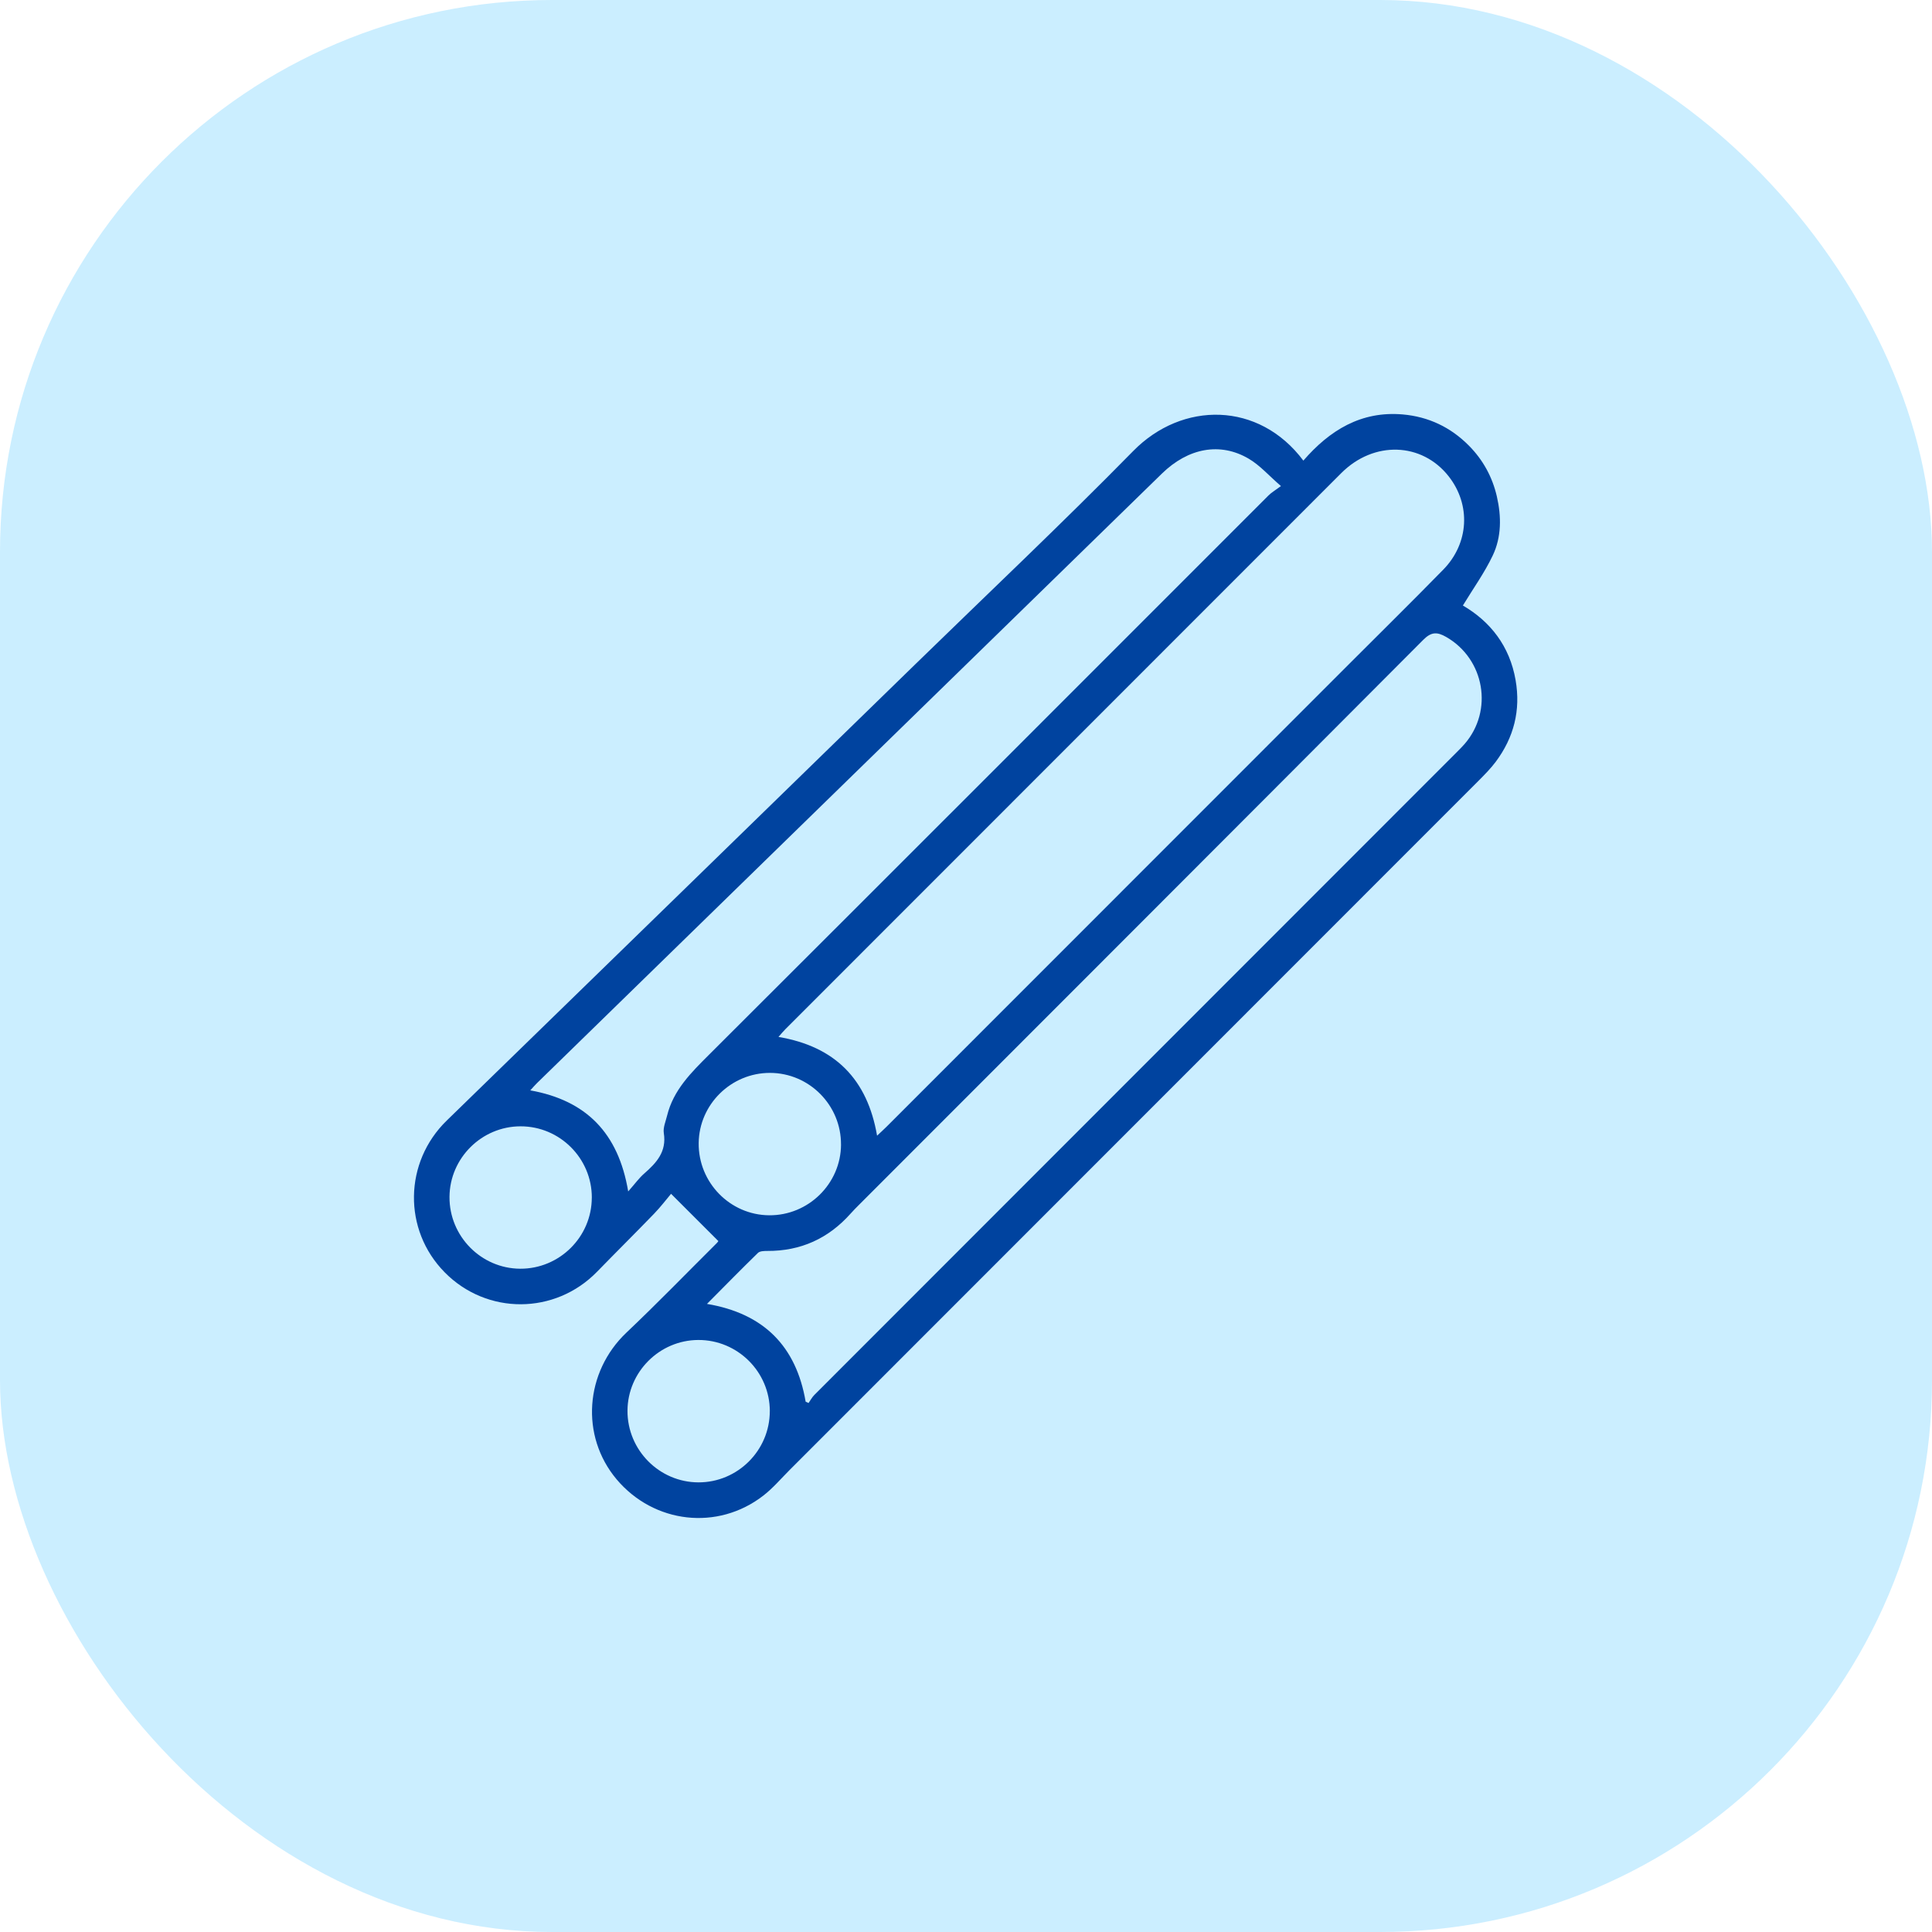
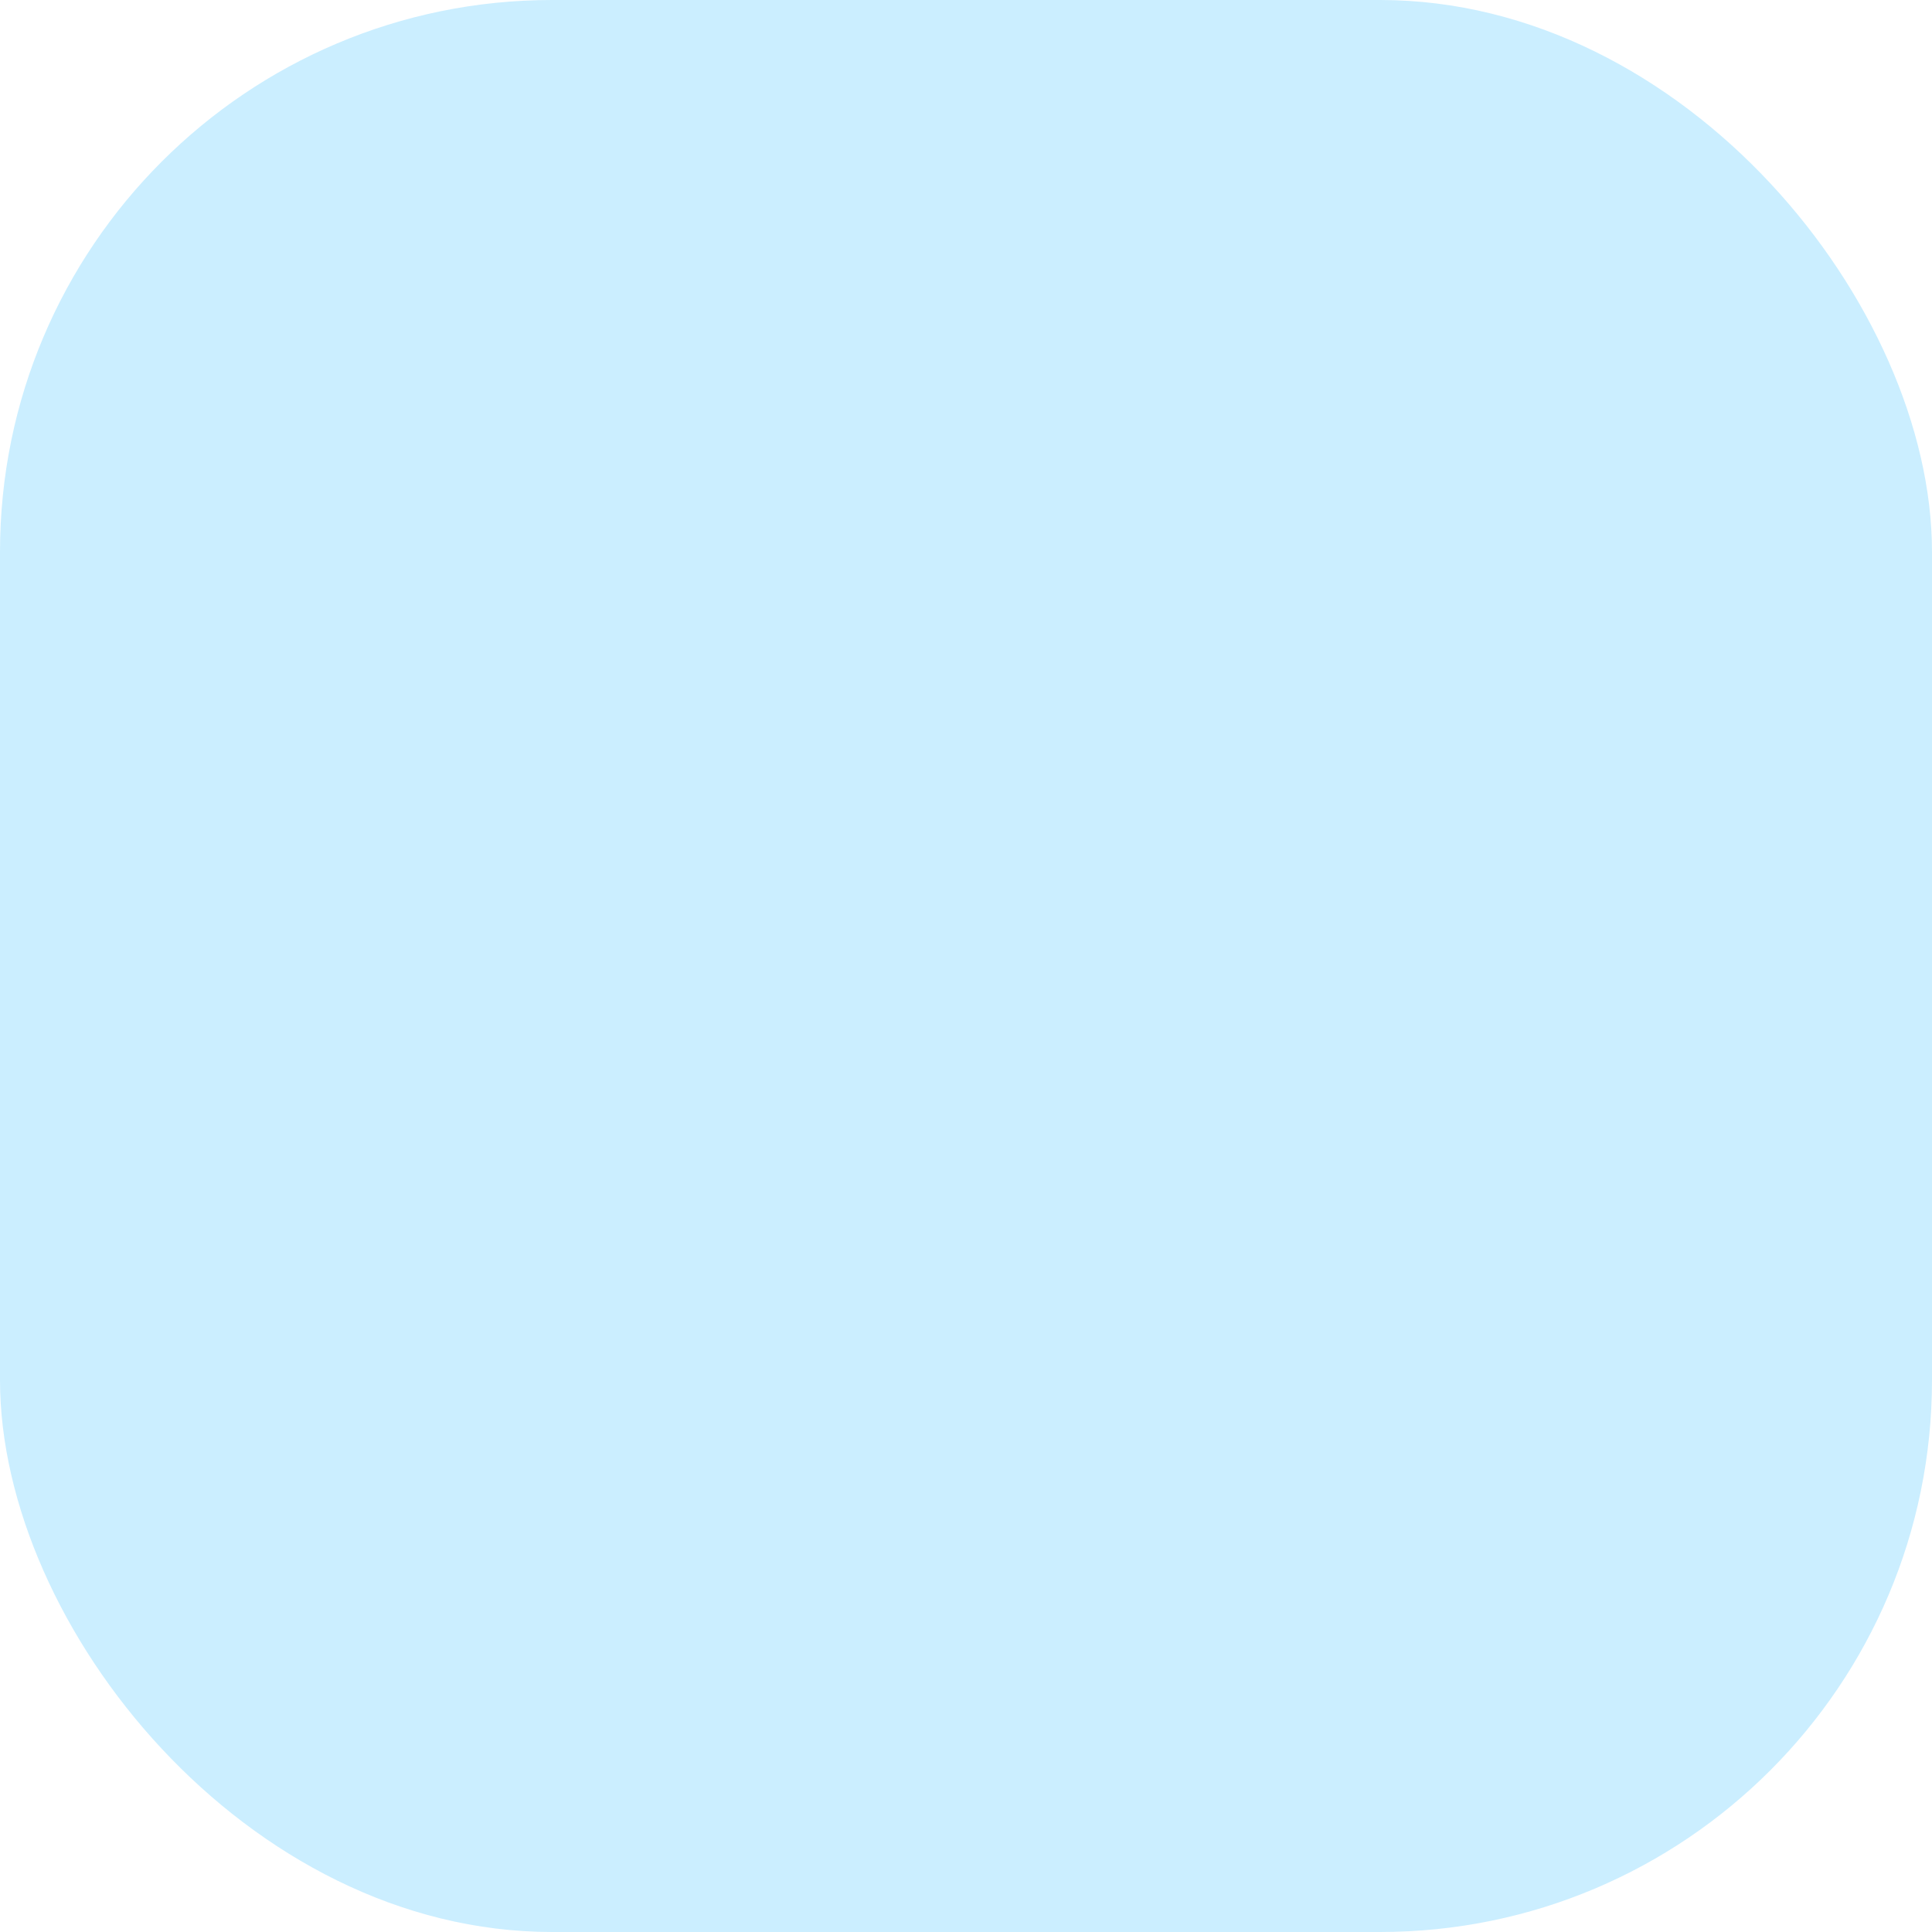
<svg xmlns="http://www.w3.org/2000/svg" width="70" height="70" viewBox="0 0 70 70" fill="none">
  <rect width="70" height="70" rx="20" fill="#CBEEFF" />
  <g clip-path="url(#clip0_134_20)">
-     <path d="M26.026 44.965C25.471 44.411 24.936 43.877 24.314 43.254C24.149 43.449 23.938 43.728 23.697 43.977C23.016 44.682 22.319 45.372 21.635 46.075C20.114 47.639 17.641 47.652 16.111 46.098C14.594 44.558 14.637 42.107 16.186 40.6C21.859 35.082 27.526 29.558 33.194 24.037C35.822 21.477 38.49 18.957 41.059 16.341C42.837 14.529 45.613 14.538 47.223 16.689C48.174 15.59 49.318 14.883 50.827 15.016C51.755 15.098 52.557 15.477 53.217 16.142C53.731 16.66 54.071 17.279 54.234 17.988C54.4 18.712 54.405 19.451 54.087 20.122C53.788 20.753 53.373 21.329 53.003 21.939C53.998 22.519 54.699 23.407 54.913 24.642C55.103 25.734 54.851 26.722 54.191 27.604C54.014 27.84 53.805 28.052 53.598 28.261C45.269 36.596 36.937 44.931 28.606 53.264C28.293 53.578 28.003 53.921 27.655 54.19C26.003 55.471 23.692 55.203 22.341 53.599C21.019 52.027 21.191 49.711 22.698 48.282C23.809 47.229 24.876 46.128 25.962 45.048C26.009 45.003 26.042 44.945 26.027 44.964L26.026 44.965ZM31.778 41.148C31.916 41.018 32.024 40.921 32.126 40.819C37.712 35.232 43.296 29.646 48.88 24.059C50.019 22.919 51.168 21.788 52.296 20.635C53.229 19.679 53.295 18.285 52.487 17.257C51.516 16.021 49.776 15.962 48.598 17.14C41.882 23.855 35.168 30.574 28.454 37.291C28.373 37.372 28.302 37.461 28.206 37.57C30.259 37.916 31.427 39.106 31.778 41.148ZM29.189 50.785L29.295 50.834C29.365 50.735 29.422 50.624 29.507 50.54C37.264 42.777 45.023 35.016 52.78 27.254C52.875 27.159 52.971 27.063 53.059 26.963C54.118 25.751 53.792 23.875 52.396 23.077C52.077 22.895 51.863 22.885 51.57 23.18C44.762 30.012 37.942 36.83 31.125 43.652C31.02 43.756 30.917 43.861 30.819 43.971C30.013 44.876 29.01 45.331 27.796 45.324C27.683 45.324 27.531 45.328 27.461 45.396C26.848 45.994 26.249 46.605 25.615 47.243C27.668 47.589 28.846 48.771 29.19 50.785H29.189ZM22.76 43.169C23.003 42.894 23.154 42.682 23.344 42.517C23.791 42.127 24.158 41.723 24.051 41.054C24.02 40.856 24.118 40.634 24.169 40.425C24.397 39.493 25.043 38.86 25.697 38.207C32.458 31.463 39.205 24.705 45.958 17.953C46.061 17.849 46.194 17.773 46.411 17.611C45.968 17.228 45.648 16.858 45.247 16.622C44.211 16.011 43.053 16.227 42.096 17.161C34.548 24.521 27.002 31.883 19.454 39.245C19.379 39.319 19.311 39.399 19.213 39.506C21.233 39.868 22.404 41.042 22.761 43.169H22.76ZM30.471 41.469C30.479 40.044 29.321 38.876 27.9 38.873C26.492 38.87 25.33 40.012 25.315 41.415C25.299 42.842 26.448 44.02 27.866 44.032C29.29 44.044 30.465 42.888 30.472 41.469H30.471ZM21.443 43.392C21.445 41.968 20.282 40.806 18.859 40.809C17.453 40.811 16.297 41.959 16.286 43.363C16.276 44.789 17.43 45.961 18.849 45.968C20.273 45.974 21.44 44.815 21.442 43.392H21.443ZM27.892 51.126C27.89 49.703 26.723 48.544 25.299 48.55C23.894 48.556 22.742 49.708 22.735 51.113C22.729 52.536 23.886 53.706 25.307 53.709C26.729 53.712 27.893 52.548 27.891 51.126H27.892Z" fill="#00439F" />
-   </g>
+     </g>
  <defs>
    <clipPath id="clip0_134_20">
      <rect width="39.976" height="40" fill="white" transform="translate(15 15)" />
    </clipPath>
  </defs>
</svg>